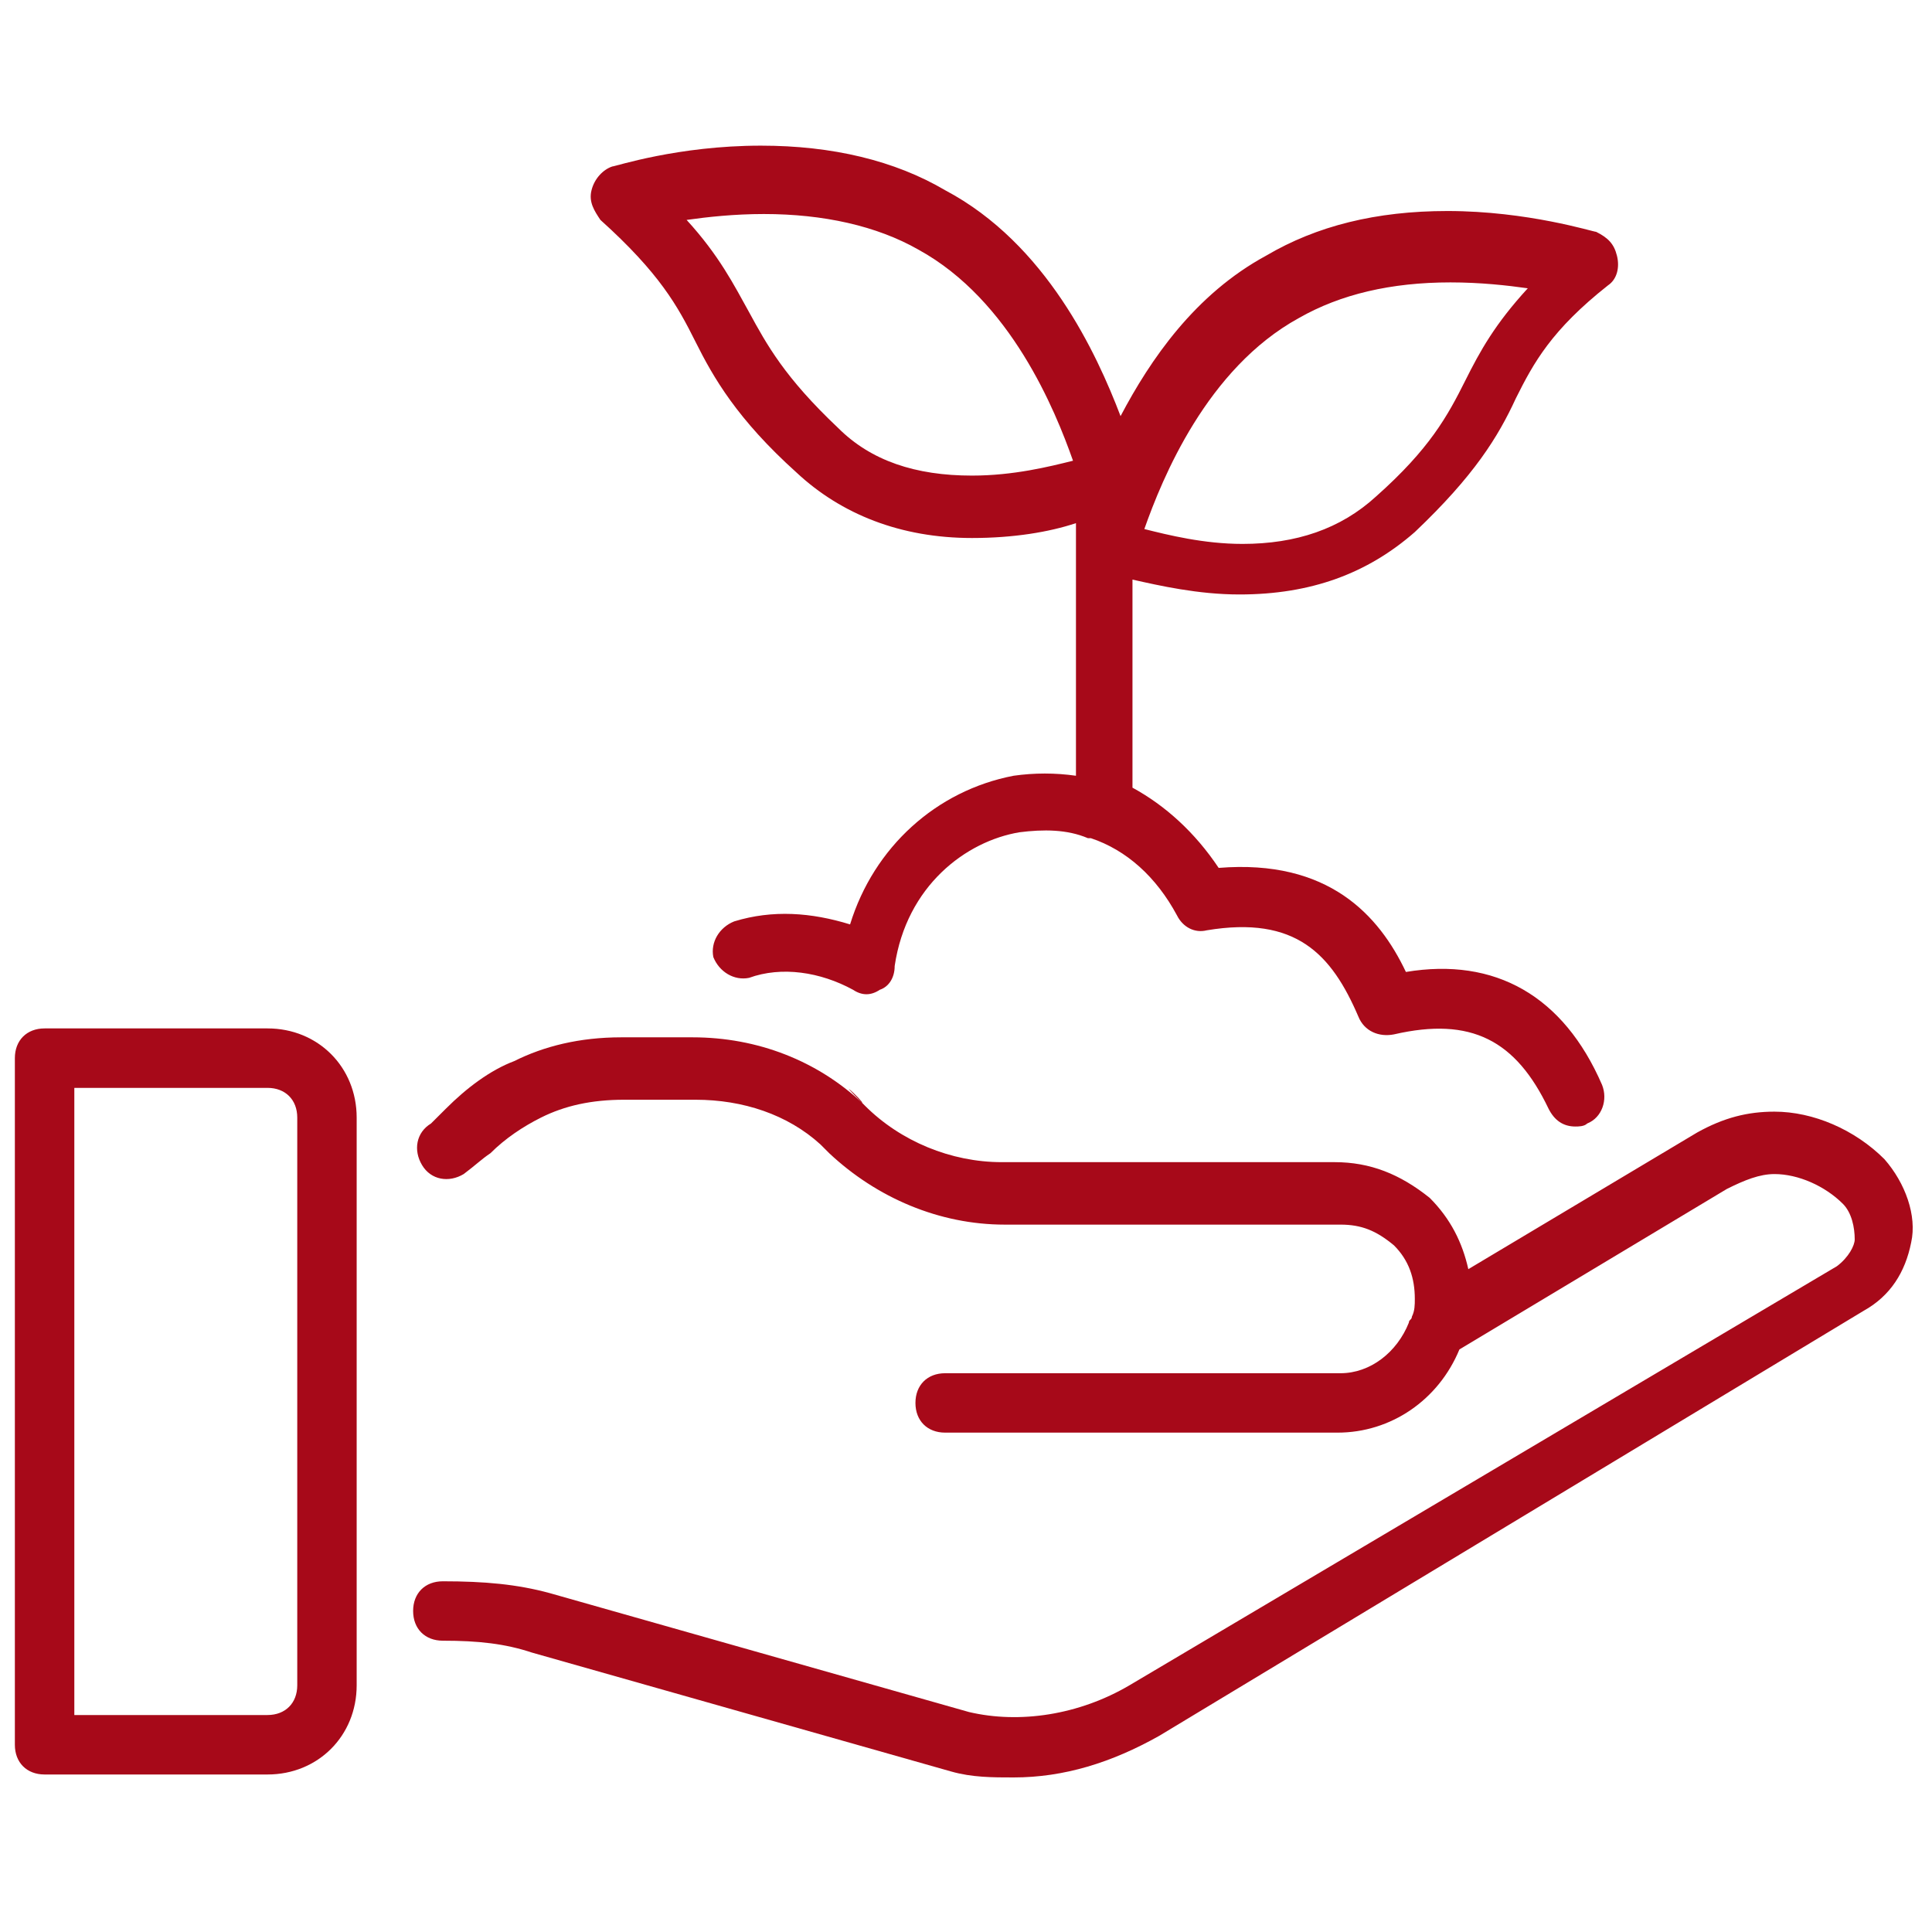
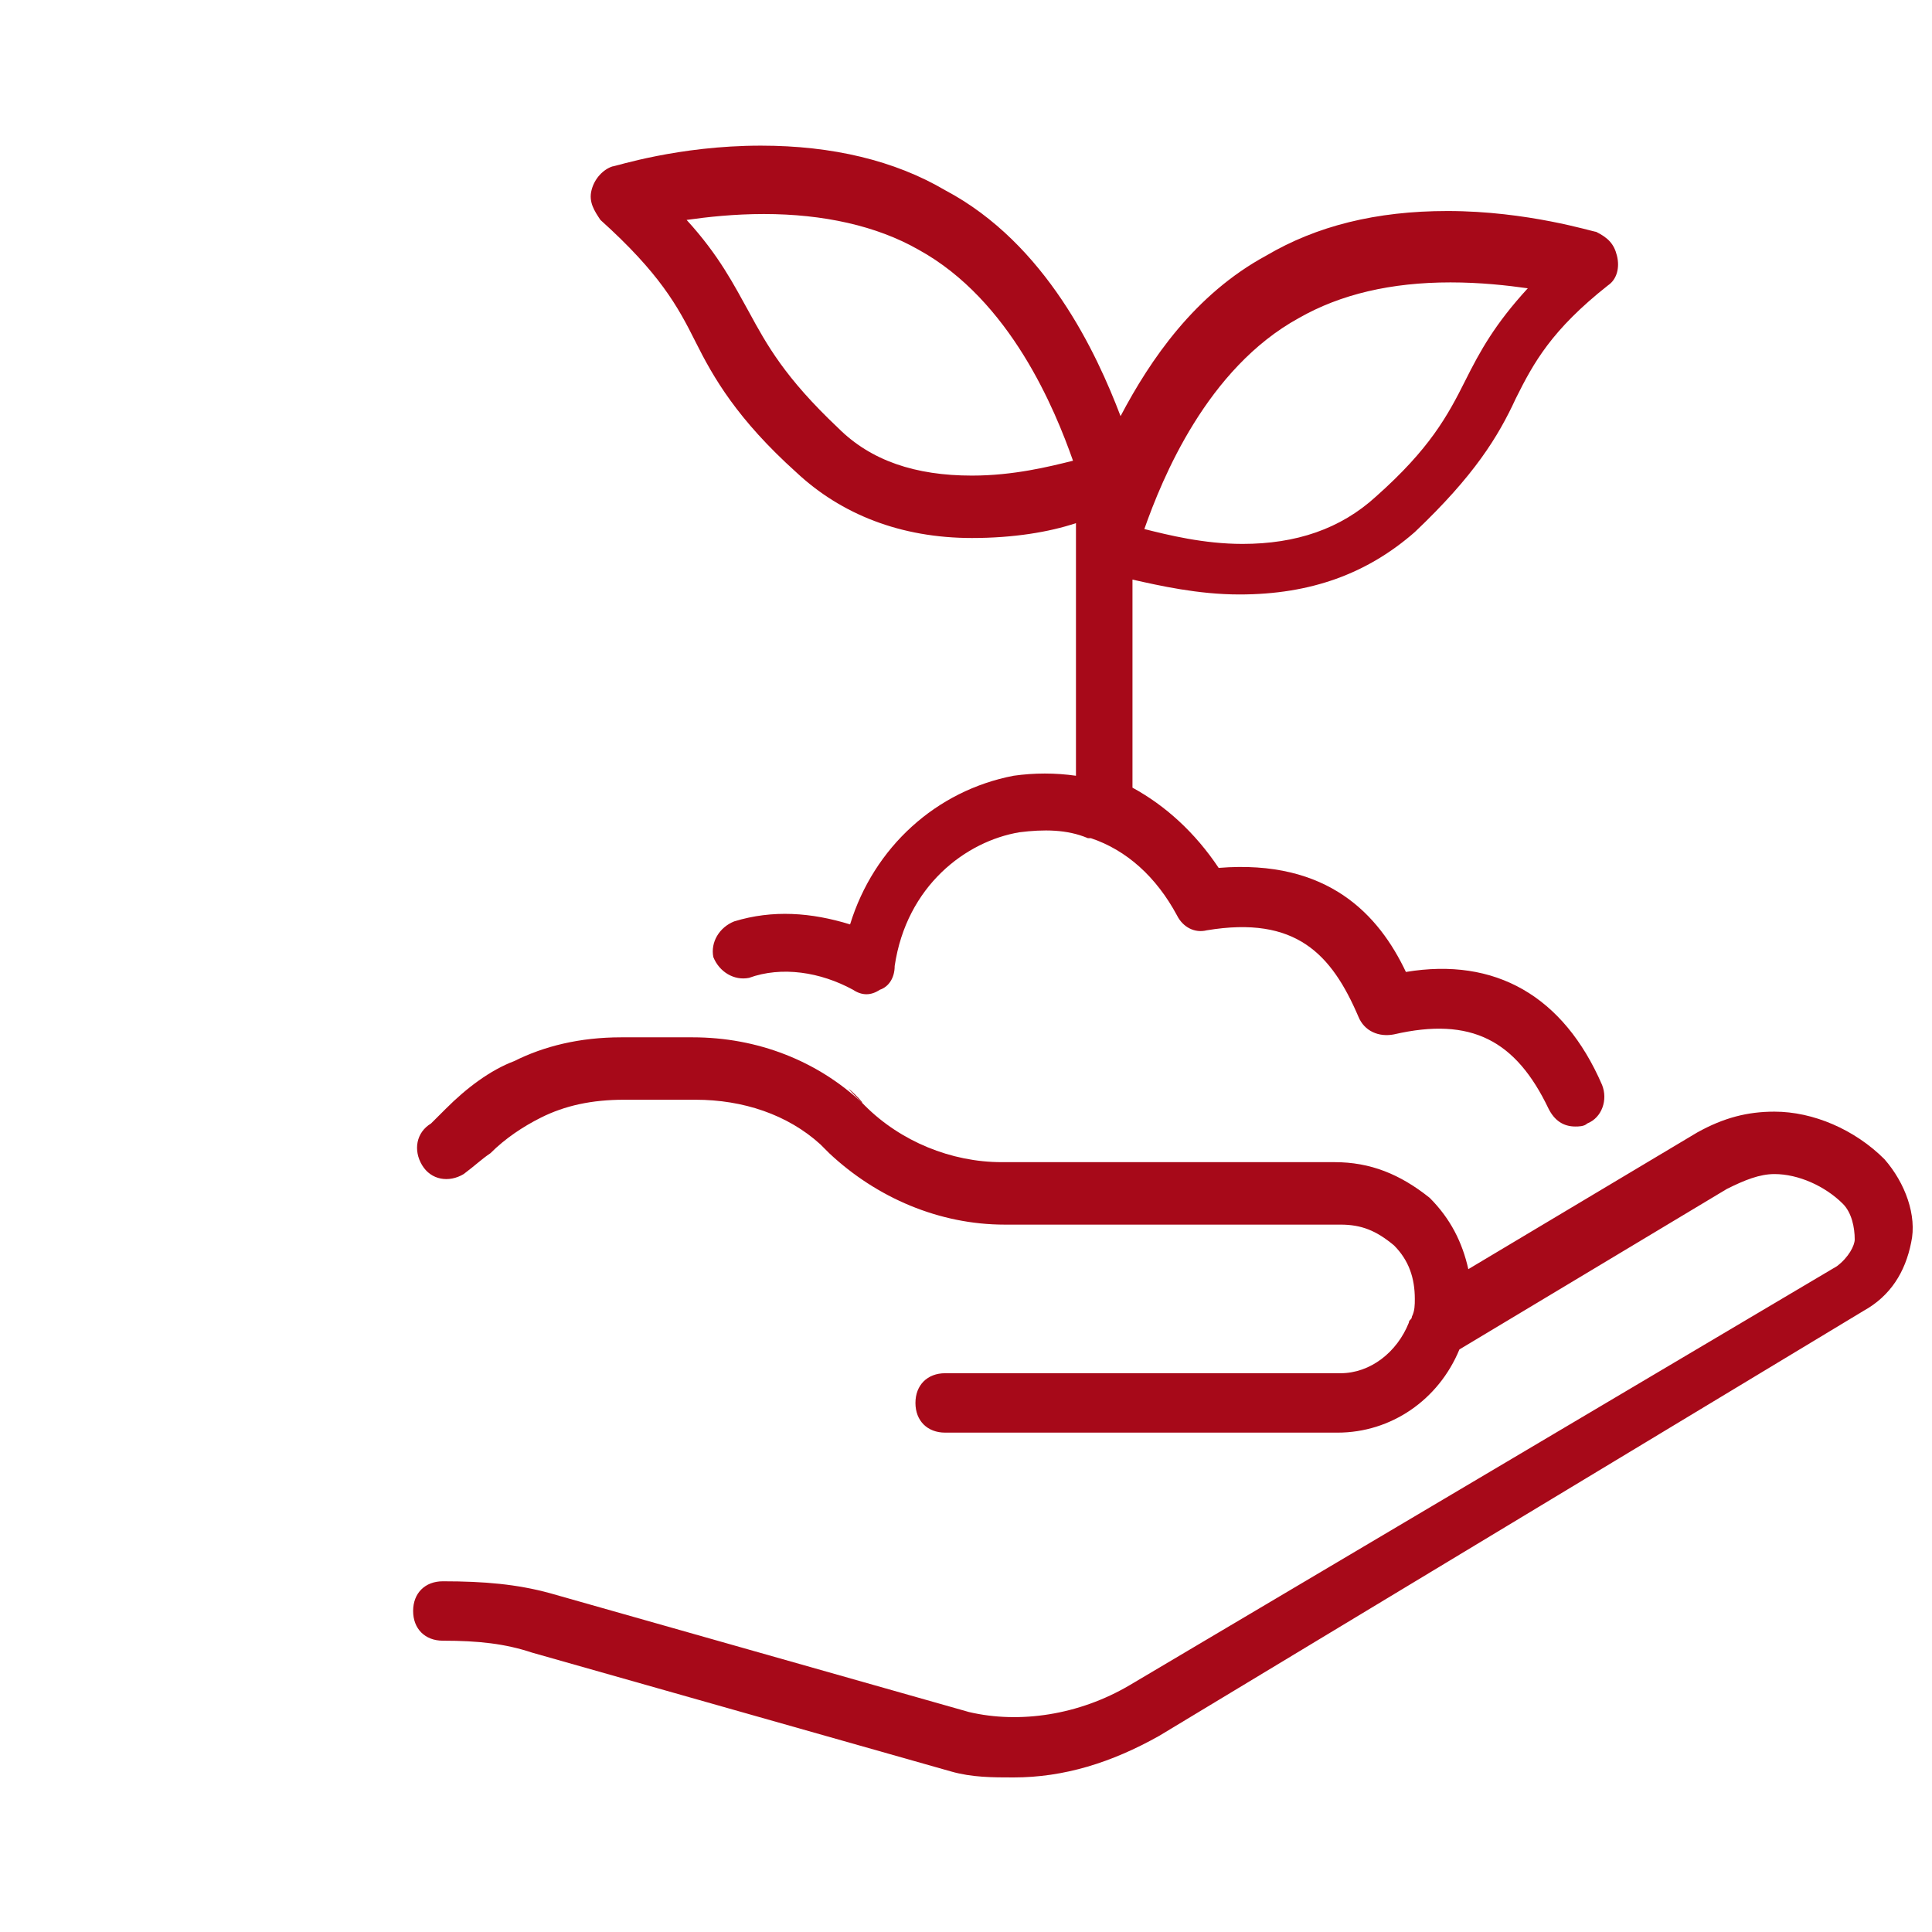
<svg xmlns="http://www.w3.org/2000/svg" width="36" height="36" viewBox="0 0 36 36" fill="none">
  <g clip-path="url(#clip0_28_1968)">
    <path d="M12.96 6.369C13.292 7.034 13.735 7.809 14.843 8.806C15.674 9.582 16.782 10.025 18.111 10.025C18.886 10.025 19.551 9.914 20.049 9.748V14.455C19.662 14.4 19.274 14.4 18.886 14.455C17.446 14.732 16.283 15.785 15.84 17.225C15.12 17.003 14.4 16.948 13.68 17.169C13.403 17.28 13.237 17.557 13.292 17.834C13.403 18.111 13.68 18.277 13.957 18.221C14.566 18 15.286 18.111 15.895 18.443C16.062 18.554 16.228 18.554 16.394 18.443C16.56 18.388 16.671 18.221 16.671 18C16.892 16.505 18 15.674 18.997 15.508C19.44 15.452 19.883 15.452 20.271 15.618H20.326C20.991 15.84 21.545 16.338 21.932 17.058C22.043 17.28 22.265 17.391 22.486 17.335C24.148 17.058 24.812 17.779 25.311 18.942C25.422 19.218 25.698 19.329 25.975 19.274C27.415 18.942 28.246 19.385 28.855 20.659C28.966 20.88 29.132 20.991 29.354 20.991C29.409 20.991 29.52 20.991 29.575 20.935C29.852 20.825 29.963 20.492 29.852 20.215C29.132 18.554 27.858 17.834 26.197 18.111C25.698 17.058 24.757 16.006 22.708 16.172C22.265 15.508 21.711 15.009 21.102 14.677V10.8C21.6 10.911 22.32 11.077 23.095 11.077C24.425 11.077 25.477 10.689 26.363 9.914C27.471 8.862 27.914 8.142 28.246 7.422C28.578 6.757 28.911 6.148 29.963 5.317C30.129 5.206 30.185 4.985 30.129 4.763C30.074 4.542 29.963 4.431 29.742 4.32C29.686 4.32 28.468 3.932 26.972 3.932C25.643 3.932 24.535 4.209 23.594 4.763C22.265 5.483 21.434 6.702 20.88 7.754C20.437 6.591 19.495 4.542 17.612 3.545C16.671 2.991 15.508 2.714 14.178 2.714C12.628 2.714 11.465 3.102 11.409 3.102C11.243 3.157 11.077 3.323 11.022 3.545C10.966 3.766 11.077 3.932 11.188 4.098C12.295 5.095 12.628 5.705 12.96 6.369ZM24.203 5.926C24.979 5.483 25.92 5.262 27.028 5.262C27.582 5.262 28.08 5.317 28.468 5.372C27.858 6.037 27.582 6.535 27.305 7.089C26.972 7.754 26.64 8.363 25.643 9.249C24.979 9.858 24.148 10.135 23.151 10.135C22.431 10.135 21.766 9.969 21.323 9.858C21.655 8.917 22.486 6.868 24.203 5.926ZM14.234 3.988C15.342 3.988 16.338 4.209 17.114 4.652C18.831 5.594 19.662 7.643 19.994 8.585C19.551 8.695 18.886 8.862 18.111 8.862C17.058 8.862 16.228 8.585 15.618 7.975C14.622 7.034 14.289 6.425 13.957 5.815C13.68 5.317 13.403 4.763 12.794 4.098C13.182 4.043 13.68 3.988 14.234 3.988Z" fill="#A70919" />
    <path d="M35.114 21.6C34.56 21.046 33.785 20.714 33.065 20.714C32.566 20.714 32.123 20.825 31.625 21.102L27.36 23.649C27.249 23.151 27.028 22.708 26.64 22.32C26.086 21.877 25.532 21.655 24.868 21.655H18.665C17.723 21.655 16.782 21.268 16.117 20.603C15.452 19.939 16.117 20.548 16.062 20.548C15.231 19.772 14.123 19.329 12.905 19.329H11.575C10.8 19.329 10.135 19.495 9.582 19.772C9.138 19.939 8.695 20.271 8.308 20.659C8.197 20.769 8.142 20.825 8.031 20.935C7.754 21.102 7.698 21.434 7.865 21.711C8.031 21.988 8.363 22.043 8.64 21.877C8.862 21.711 8.972 21.6 9.138 21.489C9.415 21.212 9.748 20.991 10.08 20.825C10.523 20.603 11.022 20.492 11.631 20.492H12.96C13.846 20.492 14.677 20.769 15.286 21.323L15.452 21.489C16.338 22.32 17.502 22.819 18.72 22.819H24.979C25.366 22.819 25.643 22.929 25.975 23.206C26.252 23.483 26.363 23.815 26.363 24.203C26.363 24.314 26.363 24.425 26.308 24.535C26.308 24.591 26.252 24.591 26.252 24.646C26.031 25.2 25.532 25.588 24.979 25.588H17.612C17.28 25.588 17.058 25.809 17.058 26.142C17.058 26.474 17.28 26.695 17.612 26.695H24.923C25.92 26.695 26.806 26.086 27.194 25.145L32.178 22.154C32.511 21.988 32.788 21.877 33.065 21.877C33.508 21.877 34.006 22.099 34.339 22.431C34.505 22.597 34.56 22.874 34.56 23.095C34.56 23.206 34.449 23.428 34.228 23.594L21.046 31.403C20.105 31.957 18.997 32.123 18.055 31.901L10.246 29.686C9.637 29.52 9.028 29.465 8.252 29.465C7.92 29.465 7.698 29.686 7.698 30.018C7.698 30.351 7.92 30.572 8.252 30.572C8.917 30.572 9.415 30.628 9.914 30.794L17.723 33.009C18.111 33.12 18.498 33.12 18.886 33.12C19.828 33.12 20.714 32.843 21.6 32.345L34.726 24.425C35.225 24.148 35.502 23.705 35.612 23.151C35.723 22.652 35.502 22.043 35.114 21.6Z" fill="#A70919" />
-     <path d="M4.985 19.163H0.831C0.499 19.163 0.277 19.385 0.277 19.717V32.511C0.277 32.843 0.499 33.065 0.831 33.065H4.985C5.926 33.065 6.646 32.345 6.646 31.403V20.825C6.646 19.883 5.926 19.163 4.985 19.163ZM5.539 31.403C5.539 31.735 5.317 31.957 4.985 31.957H1.385V20.271H4.985C5.317 20.271 5.539 20.492 5.539 20.825V31.403Z" fill="#A70919" />
  </g>
  <defs>
    <clipPath id="clip0_28_1968">
      <rect width="36" height="36" fill="white" />
    </clipPath>
  </defs>
</svg>